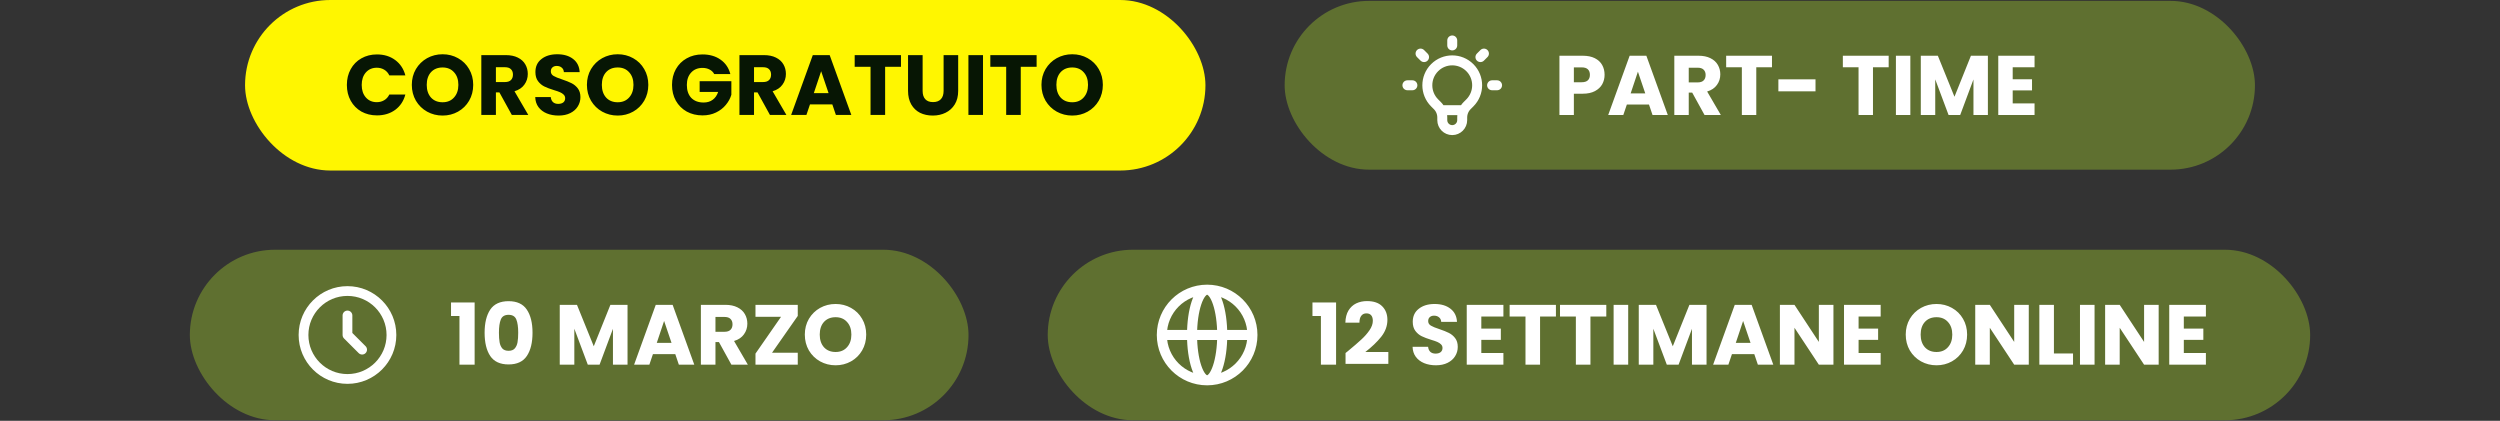
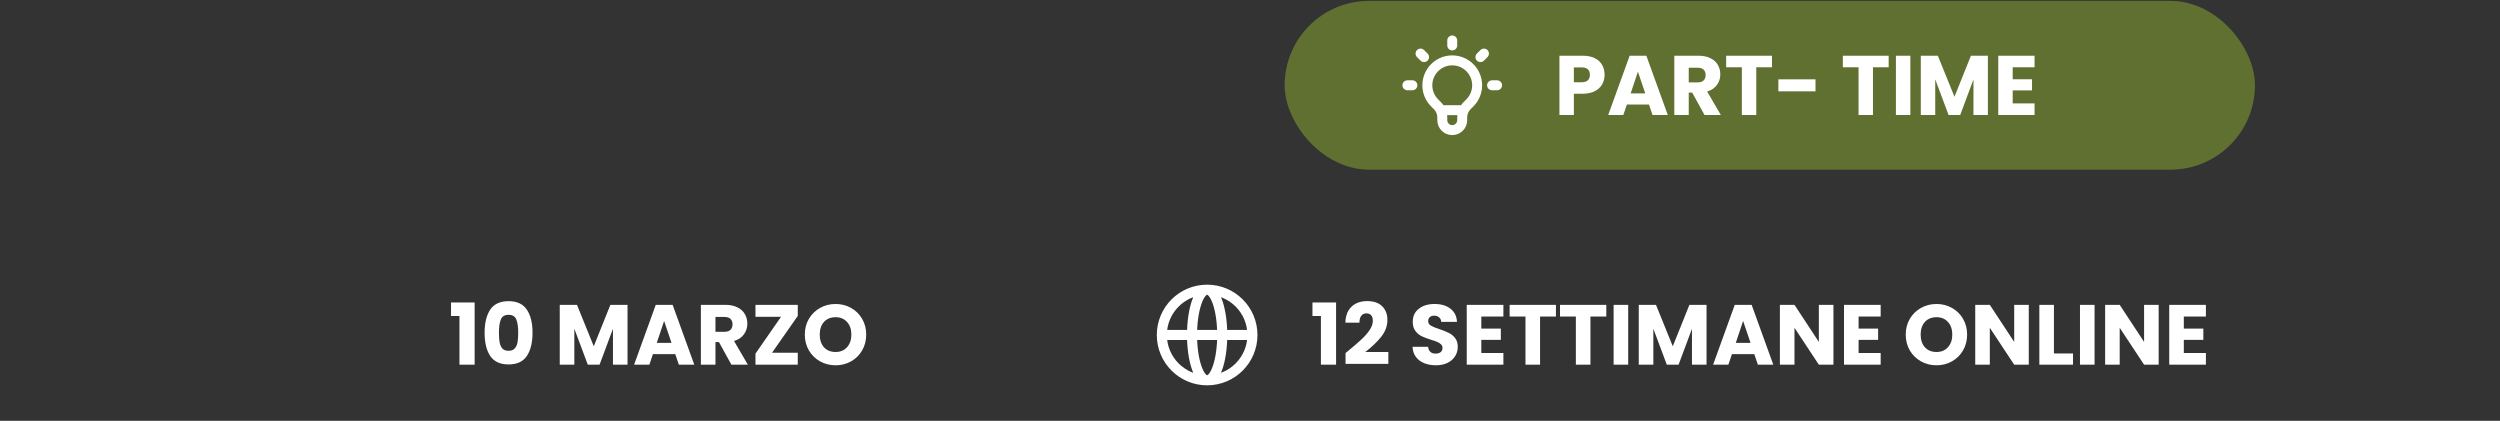
<svg xmlns="http://www.w3.org/2000/svg" width="505" height="85" viewBox="0 0 505 85" fill="none">
  <rect x="0" y="0" width="505" height="85" fill="#333333" stroke="none" />
-   <rect x="49.5" width="194" height="34.446" rx="17.223" fill="#FFF600" />
-   <path d="M70.068 17.16C70.068 15.966 70.327 14.904 70.843 13.974C71.36 13.032 72.078 12.303 72.996 11.787C73.926 11.258 74.977 10.994 76.148 10.994C77.583 10.994 78.812 11.373 79.834 12.131C80.856 12.889 81.539 13.922 81.883 15.231H78.645C78.404 14.726 78.06 14.341 77.612 14.077C77.176 13.813 76.676 13.681 76.114 13.681C75.207 13.681 74.472 13.997 73.909 14.628C73.347 15.26 73.065 16.104 73.065 17.16C73.065 18.216 73.347 19.06 73.909 19.692C74.472 20.323 75.207 20.639 76.114 20.639C76.676 20.639 77.176 20.507 77.612 20.243C78.06 19.979 78.404 19.594 78.645 19.089H81.883C81.539 20.398 80.856 21.431 79.834 22.189C78.812 22.936 77.583 23.309 76.148 23.309C74.977 23.309 73.926 23.05 72.996 22.534C72.078 22.006 71.36 21.276 70.843 20.346C70.327 19.416 70.068 18.354 70.068 17.16ZM89.405 23.343C88.268 23.343 87.223 23.079 86.27 22.551C85.329 22.023 84.577 21.288 84.014 20.346C83.463 19.393 83.188 18.326 83.188 17.143C83.188 15.96 83.463 14.898 84.014 13.957C84.577 13.015 85.329 12.28 86.27 11.752C87.223 11.224 88.268 10.96 89.405 10.96C90.542 10.96 91.581 11.224 92.522 11.752C93.475 12.28 94.222 13.015 94.761 13.957C95.312 14.898 95.588 15.96 95.588 17.143C95.588 18.326 95.312 19.393 94.761 20.346C94.21 21.288 93.464 22.023 92.522 22.551C91.581 23.079 90.542 23.343 89.405 23.343ZM89.405 20.656C90.37 20.656 91.139 20.335 91.713 19.692C92.298 19.049 92.591 18.199 92.591 17.143C92.591 16.075 92.298 15.225 91.713 14.594C91.139 13.951 90.37 13.629 89.405 13.629C88.429 13.629 87.648 13.945 87.063 14.577C86.489 15.208 86.201 16.064 86.201 17.143C86.201 18.211 86.489 19.066 87.063 19.709C87.648 20.341 88.429 20.656 89.405 20.656ZM103.392 23.223L100.878 18.659H100.172V23.223H97.227V11.132H102.17C103.123 11.132 103.932 11.299 104.598 11.632C105.275 11.964 105.781 12.424 106.114 13.009C106.447 13.584 106.613 14.226 106.613 14.938C106.613 15.742 106.383 16.46 105.924 17.091C105.476 17.723 104.81 18.171 103.926 18.435L106.716 23.223H103.392ZM100.172 16.575H101.997C102.537 16.575 102.939 16.442 103.203 16.178C103.478 15.914 103.616 15.541 103.616 15.059C103.616 14.6 103.478 14.238 103.203 13.974C102.939 13.71 102.537 13.578 101.997 13.578H100.172V16.575ZM112.836 23.343C111.952 23.343 111.16 23.2 110.46 22.913C109.759 22.626 109.197 22.201 108.772 21.638C108.359 21.076 108.14 20.398 108.117 19.606H111.252C111.298 20.054 111.453 20.398 111.717 20.639C111.981 20.869 112.326 20.984 112.75 20.984C113.187 20.984 113.531 20.886 113.784 20.691C114.036 20.484 114.163 20.203 114.163 19.847C114.163 19.548 114.059 19.302 113.853 19.106C113.657 18.911 113.411 18.75 113.112 18.624C112.825 18.498 112.412 18.354 111.872 18.194C111.091 17.952 110.454 17.711 109.96 17.47C109.467 17.229 109.042 16.873 108.686 16.402C108.33 15.932 108.152 15.317 108.152 14.559C108.152 13.434 108.559 12.556 109.375 11.924C110.19 11.281 111.252 10.96 112.561 10.96C113.893 10.96 114.966 11.281 115.782 11.924C116.597 12.556 117.033 13.44 117.091 14.577H113.904C113.881 14.186 113.738 13.882 113.474 13.664C113.21 13.434 112.871 13.319 112.458 13.319C112.102 13.319 111.815 13.417 111.596 13.612C111.378 13.796 111.269 14.066 111.269 14.422C111.269 14.812 111.453 15.116 111.82 15.335C112.188 15.553 112.762 15.788 113.543 16.041C114.323 16.305 114.955 16.557 115.437 16.799C115.931 17.04 116.356 17.39 116.712 17.849C117.068 18.308 117.246 18.9 117.246 19.623C117.246 20.312 117.068 20.938 116.712 21.5C116.367 22.063 115.862 22.511 115.196 22.844C114.53 23.177 113.744 23.343 112.836 23.343ZM124.776 23.343C123.639 23.343 122.595 23.079 121.641 22.551C120.7 22.023 119.948 21.288 119.385 20.346C118.834 19.393 118.559 18.326 118.559 17.143C118.559 15.96 118.834 14.898 119.385 13.957C119.948 13.015 120.7 12.28 121.641 11.752C122.595 11.224 123.639 10.96 124.776 10.96C125.913 10.96 126.952 11.224 127.893 11.752C128.846 12.28 129.593 13.015 130.132 13.957C130.684 14.898 130.959 15.96 130.959 17.143C130.959 18.326 130.684 19.393 130.132 20.346C129.581 21.288 128.835 22.023 127.893 22.551C126.952 23.079 125.913 23.343 124.776 23.343ZM124.776 20.656C125.741 20.656 126.51 20.335 127.084 19.692C127.67 19.049 127.962 18.199 127.962 17.143C127.962 16.075 127.67 15.225 127.084 14.594C126.51 13.951 125.741 13.629 124.776 13.629C123.8 13.629 123.019 13.945 122.434 14.577C121.86 15.208 121.573 16.064 121.573 17.143C121.573 18.211 121.86 19.066 122.434 19.709C123.019 20.341 123.8 20.656 124.776 20.656ZM144.273 14.956C144.055 14.554 143.739 14.249 143.326 14.043C142.924 13.825 142.448 13.716 141.897 13.716C140.944 13.716 140.18 14.031 139.606 14.663C139.032 15.283 138.745 16.115 138.745 17.16C138.745 18.274 139.043 19.146 139.64 19.778C140.249 20.398 141.081 20.708 142.138 20.708C142.861 20.708 143.47 20.524 143.963 20.157C144.469 19.79 144.836 19.261 145.066 18.572H141.328V16.402H147.735V19.141C147.517 19.876 147.144 20.559 146.616 21.19C146.099 21.822 145.439 22.333 144.635 22.723C143.831 23.114 142.924 23.309 141.914 23.309C140.72 23.309 139.652 23.05 138.71 22.534C137.78 22.006 137.051 21.276 136.523 20.346C136.006 19.416 135.748 18.354 135.748 17.16C135.748 15.966 136.006 14.904 136.523 13.974C137.051 13.032 137.78 12.303 138.71 11.787C139.64 11.258 140.702 10.994 141.897 10.994C143.343 10.994 144.56 11.345 145.548 12.045C146.547 12.745 147.207 13.716 147.529 14.956H144.273ZM155.532 23.223L153.018 18.659H152.312V23.223H149.367V11.132H154.31C155.263 11.132 156.072 11.299 156.738 11.632C157.415 11.964 157.921 12.424 158.254 13.009C158.587 13.584 158.753 14.226 158.753 14.938C158.753 15.742 158.523 16.46 158.064 17.091C157.616 17.723 156.95 18.171 156.066 18.435L158.856 23.223H155.532ZM152.312 16.575H154.137C154.677 16.575 155.079 16.442 155.343 16.178C155.618 15.914 155.756 15.541 155.756 15.059C155.756 14.6 155.618 14.238 155.343 13.974C155.079 13.71 154.677 13.578 154.137 13.578H152.312V16.575ZM168.128 21.087H163.616L162.893 23.223H159.81L164.184 11.132H167.594L171.969 23.223H168.852L168.128 21.087ZM167.371 18.814L165.872 14.387L164.391 18.814H167.371ZM181.998 11.132V13.492H178.795V23.223H175.849V13.492H172.646V11.132H181.998ZM186.37 11.132V18.366C186.37 19.089 186.548 19.646 186.904 20.036C187.26 20.427 187.782 20.622 188.471 20.622C189.16 20.622 189.688 20.427 190.055 20.036C190.423 19.646 190.607 19.089 190.607 18.366V11.132H193.552V18.349C193.552 19.428 193.322 20.341 192.863 21.087C192.403 21.833 191.783 22.396 191.003 22.775C190.233 23.154 189.372 23.343 188.419 23.343C187.466 23.343 186.611 23.16 185.853 22.792C185.107 22.413 184.515 21.851 184.079 21.104C183.643 20.346 183.425 19.428 183.425 18.349V11.132H186.37ZM198.565 11.132V23.223H195.62V11.132H198.565ZM209.397 11.132V13.492H206.193V23.223H203.248V13.492H200.045V11.132H209.397ZM216.593 23.343C215.456 23.343 214.411 23.079 213.458 22.551C212.517 22.023 211.765 21.288 211.202 20.346C210.651 19.393 210.375 18.326 210.375 17.143C210.375 15.96 210.651 14.898 211.202 13.957C211.765 13.015 212.517 12.28 213.458 11.752C214.411 11.224 215.456 10.96 216.593 10.96C217.73 10.96 218.769 11.224 219.71 11.752C220.663 12.28 221.41 13.015 221.949 13.957C222.5 14.898 222.776 15.96 222.776 17.143C222.776 18.326 222.5 19.393 221.949 20.346C221.398 21.288 220.652 22.023 219.71 22.551C218.769 23.079 217.73 23.343 216.593 23.343ZM216.593 20.656C217.557 20.656 218.327 20.335 218.901 19.692C219.486 19.049 219.779 18.199 219.779 17.143C219.779 16.075 219.486 15.225 218.901 14.594C218.327 13.951 217.557 13.629 216.593 13.629C215.617 13.629 214.836 13.945 214.251 14.577C213.677 15.208 213.389 16.064 213.389 17.143C213.389 18.211 213.677 19.066 214.251 19.709C214.836 20.341 215.617 20.656 216.593 20.656Z" fill="#071604" />
  <rect x="259.5" y="0.178" width="196" height="34.092" rx="17.046" fill="#5F7030" />
  <path d="M291.002 22.257H295.704M293.353 8.17V9.176M299.756 10.822L299.045 11.534M302.408 17.226H301.402M285.303 17.226H284.297M287.661 11.534L286.949 10.822M289.795 20.783C287.83 18.819 287.83 15.633 289.795 13.668C291.76 11.704 294.945 11.704 296.91 13.668C298.875 15.633 298.875 18.819 296.91 20.783L296.36 21.334C295.723 21.971 295.365 22.834 295.365 23.735V24.269C295.365 25.381 294.464 26.282 293.353 26.282C292.241 26.282 291.34 25.381 291.34 24.269V23.735C291.34 22.834 290.982 21.971 290.346 21.334L289.795 20.783Z" stroke="white" stroke-width="2.012" stroke-linecap="round" stroke-linejoin="round" />
  <path d="M324.126 15.111C324.126 15.804 323.967 16.44 323.649 17.02C323.33 17.588 322.842 18.048 322.183 18.401C321.523 18.753 320.705 18.929 319.728 18.929H317.921V23.225H315.006V11.258H319.728C320.682 11.258 321.489 11.423 322.148 11.752C322.808 12.082 323.302 12.537 323.631 13.116C323.961 13.696 324.126 14.361 324.126 15.111ZM319.506 16.611C320.063 16.611 320.478 16.48 320.751 16.219C321.023 15.957 321.16 15.588 321.16 15.111C321.16 14.633 321.023 14.264 320.751 14.003C320.478 13.741 320.063 13.611 319.506 13.611H317.921V16.611H319.506ZM333.093 21.111H328.626L327.91 23.225H324.859L329.189 11.258H332.564L336.894 23.225H333.808L333.093 21.111ZM332.342 18.861L330.859 14.48L329.393 18.861H332.342ZM344.314 23.225L341.825 18.707H341.126V23.225H338.212V11.258H343.104C344.047 11.258 344.848 11.423 345.507 11.752C346.178 12.082 346.678 12.537 347.007 13.116C347.337 13.684 347.502 14.321 347.502 15.025C347.502 15.821 347.274 16.531 346.82 17.156C346.377 17.781 345.718 18.224 344.843 18.486L347.604 23.225H344.314ZM341.126 16.645H342.933C343.467 16.645 343.865 16.514 344.127 16.253C344.399 15.991 344.536 15.622 344.536 15.145C344.536 14.69 344.399 14.332 344.127 14.071C343.865 13.809 343.467 13.679 342.933 13.679H341.126V16.645ZM357.94 11.258V13.594H354.769V23.225H351.854V13.594H348.684V11.258H357.94ZM366.733 16.031V18.452H359.232V16.031H366.733ZM381.512 11.258V13.594H378.341V23.225H375.426V13.594H372.256V11.258H381.512ZM385.889 11.258V23.225H382.975V11.258H385.889ZM401.554 11.258V23.225H398.639V16.048L395.962 23.225H393.61L390.917 16.031V23.225H388.002V11.258H391.445L394.803 19.543L398.127 11.258H401.554ZM406.565 13.594V16.014H410.468V18.264H406.565V20.889H410.98V23.225H403.65V11.258H410.98V13.594H406.565Z" fill="white" />
-   <rect x="38.348" y="50.445" width="157.293" height="34.446" rx="17.223" fill="#5F7030" />
-   <path d="M70.189 63.723V67.67L73.149 70.63M79.07 67.67C79.07 72.574 75.094 76.55 70.189 76.55C65.285 76.55 61.309 72.574 61.309 67.67C61.309 62.765 65.285 58.789 70.189 58.789C75.094 58.789 79.07 62.765 79.07 67.67Z" stroke="white" stroke-width="1.973" stroke-linecap="round" stroke-linejoin="round" />
-   <path d="M91.106 63.834V61.095H95.876V73.668H92.811V63.834H91.106ZM97.891 67.209C97.891 65.234 98.27 63.679 99.028 62.542C99.797 61.405 101.031 60.837 102.731 60.837C104.43 60.837 105.659 61.405 106.417 62.542C107.186 63.679 107.57 65.234 107.57 67.209C107.57 69.207 107.186 70.775 106.417 71.911C105.659 73.048 104.43 73.616 102.731 73.616C101.031 73.616 99.797 73.048 99.028 71.911C98.27 70.775 97.891 69.207 97.891 67.209ZM104.677 67.209C104.677 66.05 104.551 65.16 104.298 64.54C104.045 63.908 103.523 63.593 102.731 63.593C101.939 63.593 101.416 63.908 101.163 64.54C100.911 65.16 100.785 66.05 100.785 67.209C100.785 67.99 100.831 68.639 100.922 69.156C101.014 69.661 101.198 70.074 101.474 70.396C101.761 70.706 102.18 70.861 102.731 70.861C103.282 70.861 103.695 70.706 103.971 70.396C104.258 70.074 104.447 69.661 104.539 69.156C104.631 68.639 104.677 67.99 104.677 67.209ZM126.761 61.577V73.668H123.816V66.417L121.112 73.668H118.735L116.014 66.4V73.668H113.069V61.577H116.548L119.941 69.948L123.3 61.577H126.761ZM136.406 71.532H131.893L131.17 73.668H128.087L132.462 61.577H135.872L140.246 73.668H137.129L136.406 71.532ZM135.648 69.259L134.149 64.833L132.668 69.259H135.648ZM147.744 73.668L145.229 69.104H144.523V73.668H141.578V61.577H146.521C147.474 61.577 148.283 61.744 148.949 62.077C149.627 62.41 150.132 62.869 150.465 63.455C150.798 64.029 150.964 64.672 150.964 65.384C150.964 66.187 150.735 66.905 150.275 67.537C149.828 68.168 149.162 68.616 148.278 68.88L151.068 73.668H147.744ZM144.523 67.02H146.349C146.888 67.02 147.29 66.888 147.554 66.624C147.83 66.36 147.968 65.987 147.968 65.504C147.968 65.045 147.83 64.683 147.554 64.419C147.29 64.155 146.888 64.023 146.349 64.023H144.523V67.02ZM155.948 71.257H161.149V73.668H152.607V71.429L157.773 63.989H152.607V61.577H161.149V63.816L155.948 71.257ZM168.791 73.788C167.654 73.788 166.609 73.524 165.656 72.996C164.715 72.468 163.963 71.733 163.4 70.792C162.849 69.839 162.574 68.771 162.574 67.588C162.574 66.406 162.849 65.344 163.4 64.402C163.963 63.461 164.715 62.726 165.656 62.197C166.609 61.669 167.654 61.405 168.791 61.405C169.928 61.405 170.967 61.669 171.908 62.197C172.861 62.726 173.608 63.461 174.147 64.402C174.699 65.344 174.974 66.406 174.974 67.588C174.974 68.771 174.699 69.839 174.147 70.792C173.596 71.733 172.85 72.468 171.908 72.996C170.967 73.524 169.928 73.788 168.791 73.788ZM168.791 71.102C169.756 71.102 170.525 70.78 171.099 70.137C171.685 69.494 171.977 68.645 171.977 67.588C171.977 66.52 171.685 65.671 171.099 65.039C170.525 64.396 169.756 64.075 168.791 64.075C167.815 64.075 167.034 64.391 166.449 65.022C165.875 65.653 165.588 66.509 165.588 67.588C165.588 68.656 165.875 69.511 166.449 70.154C167.034 70.786 167.815 71.102 168.791 71.102Z" fill="white" />
-   <rect x="211.641" y="50.445" width="255.011" height="34.446" rx="17.223" fill="#5F7030" />
+   <path d="M91.106 63.834V61.095H95.876V73.668H92.811V63.834H91.106ZM97.891 67.209C97.891 65.234 98.27 63.679 99.028 62.542C99.797 61.405 101.031 60.837 102.731 60.837C104.43 60.837 105.659 61.405 106.417 62.542C107.186 63.679 107.57 65.234 107.57 67.209C107.57 69.207 107.186 70.775 106.417 71.911C105.659 73.048 104.43 73.616 102.731 73.616C101.031 73.616 99.797 73.048 99.028 71.911C98.27 70.775 97.891 69.207 97.891 67.209ZM104.677 67.209C104.677 66.05 104.551 65.16 104.298 64.54C104.045 63.908 103.523 63.593 102.731 63.593C101.939 63.593 101.416 63.908 101.163 64.54C100.911 65.16 100.785 66.05 100.785 67.209C100.785 67.99 100.831 68.639 100.922 69.156C101.014 69.661 101.198 70.074 101.474 70.396C101.761 70.706 102.18 70.861 102.731 70.861C103.282 70.861 103.695 70.706 103.971 70.396C104.258 70.074 104.447 69.661 104.539 69.156C104.631 68.639 104.677 67.99 104.677 67.209ZM126.761 61.577V73.668H123.816V66.417L121.112 73.668H118.735L116.014 66.4V73.668H113.069V61.577H116.548L119.941 69.948L123.3 61.577H126.761ZM136.406 71.532H131.893L131.17 73.668H128.087L132.462 61.577H135.872L140.246 73.668H137.129L136.406 71.532ZM135.648 69.259L134.149 64.833L132.668 69.259H135.648ZM147.744 73.668L145.229 69.104H144.523V73.668H141.578V61.577H146.521C147.474 61.577 148.283 61.744 148.949 62.077C149.627 62.41 150.132 62.869 150.465 63.455C150.798 64.029 150.964 64.672 150.964 65.384C150.964 66.187 150.735 66.905 150.275 67.537C149.828 68.168 149.162 68.616 148.278 68.88L151.068 73.668H147.744ZM144.523 67.02H146.349C146.888 67.02 147.29 66.888 147.554 66.624C147.83 66.36 147.968 65.987 147.968 65.504C147.968 65.045 147.83 64.683 147.554 64.419C147.29 64.155 146.888 64.023 146.349 64.023H144.523V67.02ZM155.948 71.257H161.149V73.668H152.607V71.429L157.773 63.989H152.607V61.577H161.149V63.816L155.948 71.257ZM168.791 73.788C167.654 73.788 166.609 73.524 165.656 72.996C164.715 72.468 163.963 71.733 163.4 70.792C162.849 69.839 162.574 68.771 162.574 67.588C162.574 66.406 162.849 65.344 163.4 64.402C163.963 63.461 164.715 62.726 165.656 62.197C166.609 61.669 167.654 61.405 168.791 61.405C169.928 61.405 170.967 61.669 171.908 62.197C172.861 62.726 173.608 63.461 174.147 64.402C174.699 65.344 174.974 66.406 174.974 67.588C174.974 68.771 174.699 69.839 174.147 70.792C173.596 71.733 172.85 72.468 171.908 72.996C170.967 73.524 169.928 73.788 168.791 73.788M168.791 71.102C169.756 71.102 170.525 70.78 171.099 70.137C171.685 69.494 171.977 68.645 171.977 67.588C171.977 66.52 171.685 65.671 171.099 65.039C170.525 64.396 169.756 64.075 168.791 64.075C167.815 64.075 167.034 64.391 166.449 65.022C165.875 65.653 165.588 66.509 165.588 67.588C165.588 68.656 165.875 69.511 166.449 70.154C167.034 70.786 167.815 71.102 168.791 71.102Z" fill="white" />
  <path d="M252.991 67.669C252.991 72.722 248.894 76.819 243.841 76.819M252.991 67.669C252.991 62.616 248.894 58.52 243.841 58.52M252.991 67.669H234.691M243.841 76.819C238.788 76.819 234.691 72.722 234.691 67.669M243.841 76.819C245.526 76.819 246.891 72.722 246.891 67.669C246.891 62.616 245.526 58.52 243.841 58.52M243.841 76.819C242.157 76.819 240.791 72.722 240.791 67.669C240.791 62.616 242.157 58.52 243.841 58.52M234.691 67.669C234.691 62.616 238.788 58.52 243.841 58.52" stroke="white" stroke-width="2.033" stroke-linecap="round" stroke-linejoin="round" />
  <path d="M265.117 63.834V61.095H269.888V73.668H266.822V63.834H265.117ZM271.799 71.308C272.19 70.998 272.368 70.855 272.333 70.878C273.459 69.948 274.343 69.184 274.986 68.587C275.64 67.99 276.191 67.364 276.639 66.71C277.087 66.055 277.311 65.418 277.311 64.798C277.311 64.327 277.202 63.96 276.984 63.696C276.765 63.432 276.438 63.3 276.002 63.3C275.566 63.3 275.221 63.466 274.969 63.799C274.727 64.121 274.607 64.58 274.607 65.177H271.765C271.788 64.201 271.995 63.386 272.385 62.731C272.787 62.077 273.309 61.595 273.952 61.285C274.607 60.975 275.33 60.82 276.122 60.82C277.489 60.82 278.516 61.17 279.205 61.87C279.906 62.571 280.256 63.483 280.256 64.609C280.256 65.837 279.837 66.98 278.999 68.036C278.161 69.081 277.093 70.103 275.795 71.102H280.445V73.496H271.799V71.308ZM290.059 73.788C289.175 73.788 288.383 73.645 287.683 73.358C286.982 73.071 286.42 72.646 285.995 72.084C285.581 71.521 285.363 70.843 285.34 70.051H288.475C288.521 70.499 288.676 70.843 288.94 71.085C289.204 71.314 289.548 71.429 289.973 71.429C290.41 71.429 290.754 71.331 291.007 71.136C291.259 70.93 291.386 70.648 291.386 70.292C291.386 69.994 291.282 69.747 291.076 69.552C290.88 69.356 290.633 69.196 290.335 69.069C290.048 68.943 289.635 68.8 289.095 68.639C288.314 68.398 287.677 68.157 287.183 67.915C286.689 67.674 286.265 67.318 285.909 66.848C285.553 66.377 285.375 65.763 285.375 65.005C285.375 63.88 285.782 63.001 286.598 62.37C287.413 61.727 288.475 61.405 289.784 61.405C291.116 61.405 292.189 61.727 293.005 62.37C293.82 63.001 294.256 63.885 294.313 65.022H291.127C291.104 64.632 290.961 64.327 290.697 64.109C290.433 63.88 290.094 63.765 289.68 63.765C289.325 63.765 289.037 63.862 288.819 64.058C288.601 64.241 288.492 64.511 288.492 64.867C288.492 65.257 288.676 65.562 289.043 65.78C289.411 65.998 289.985 66.233 290.766 66.486C291.546 66.75 292.178 67.003 292.66 67.244C293.154 67.485 293.579 67.835 293.935 68.294C294.291 68.754 294.468 69.345 294.468 70.068C294.468 70.757 294.291 71.383 293.935 71.946C293.59 72.508 293.085 72.956 292.419 73.289C291.753 73.622 290.966 73.788 290.059 73.788ZM299.226 63.937V66.383H303.17V68.656H299.226V71.308H303.687V73.668H296.281V61.577H303.687V63.937H299.226ZM314.297 61.577V63.937H311.093V73.668H308.148V63.937H304.944V61.577H314.297ZM324.472 61.577V63.937H321.269V73.668H318.324V63.937H315.12V61.577H324.472ZM328.895 61.577V73.668H325.95V61.577H328.895ZM344.722 61.577V73.668H341.777V66.417L339.073 73.668H336.696L333.975 66.4V73.668H331.03V61.577H334.509L337.902 69.948L341.26 61.577H344.722ZM354.366 71.532H349.854L349.131 73.668H346.048L350.422 61.577H353.832L358.207 73.668H355.09L354.366 71.532ZM353.609 69.259L352.11 64.833L350.629 69.259H353.609ZM370.355 73.668H367.409L362.484 66.21V73.668H359.539V61.577H362.484L367.409 69.069V61.577H370.355V73.668ZM375.435 63.937V66.383H379.379V68.656H375.435V71.308H379.895V73.668H372.489V61.577H379.895V63.937H375.435ZM391.175 73.788C390.039 73.788 388.994 73.524 388.041 72.996C387.099 72.468 386.347 71.733 385.784 70.792C385.233 69.839 384.958 68.771 384.958 67.588C384.958 66.406 385.233 65.344 385.784 64.402C386.347 63.461 387.099 62.726 388.041 62.197C388.994 61.669 390.039 61.405 391.175 61.405C392.312 61.405 393.351 61.669 394.293 62.197C395.246 62.726 395.992 63.461 396.532 64.402C397.083 65.344 397.358 66.406 397.358 67.588C397.358 68.771 397.083 69.839 396.532 70.792C395.98 71.733 395.234 72.468 394.293 72.996C393.351 73.524 392.312 73.788 391.175 73.788ZM391.175 71.102C392.14 71.102 392.909 70.78 393.483 70.137C394.069 69.494 394.361 68.645 394.361 67.588C394.361 66.52 394.069 65.671 393.483 65.039C392.909 64.396 392.14 64.075 391.175 64.075C390.199 64.075 389.418 64.391 388.833 65.022C388.259 65.653 387.972 66.509 387.972 67.588C387.972 68.656 388.259 69.511 388.833 70.154C389.418 70.786 390.199 71.102 391.175 71.102ZM409.813 73.668H406.868L401.942 66.21V73.668H398.997V61.577H401.942L406.868 69.069V61.577H409.813V73.668ZM414.893 71.394H418.751V73.668H411.948V61.577H414.893V71.394ZM423.101 61.577V73.668H420.156V61.577H423.101ZM436.051 73.668H433.106L428.18 66.21V73.668H425.235V61.577H428.18L433.106 69.069V61.577H436.051V73.668ZM441.131 63.937V66.383H445.075V68.656H441.131V71.308H445.592V73.668H438.186V61.577H445.592V63.937H441.131Z" fill="white" />
</svg>